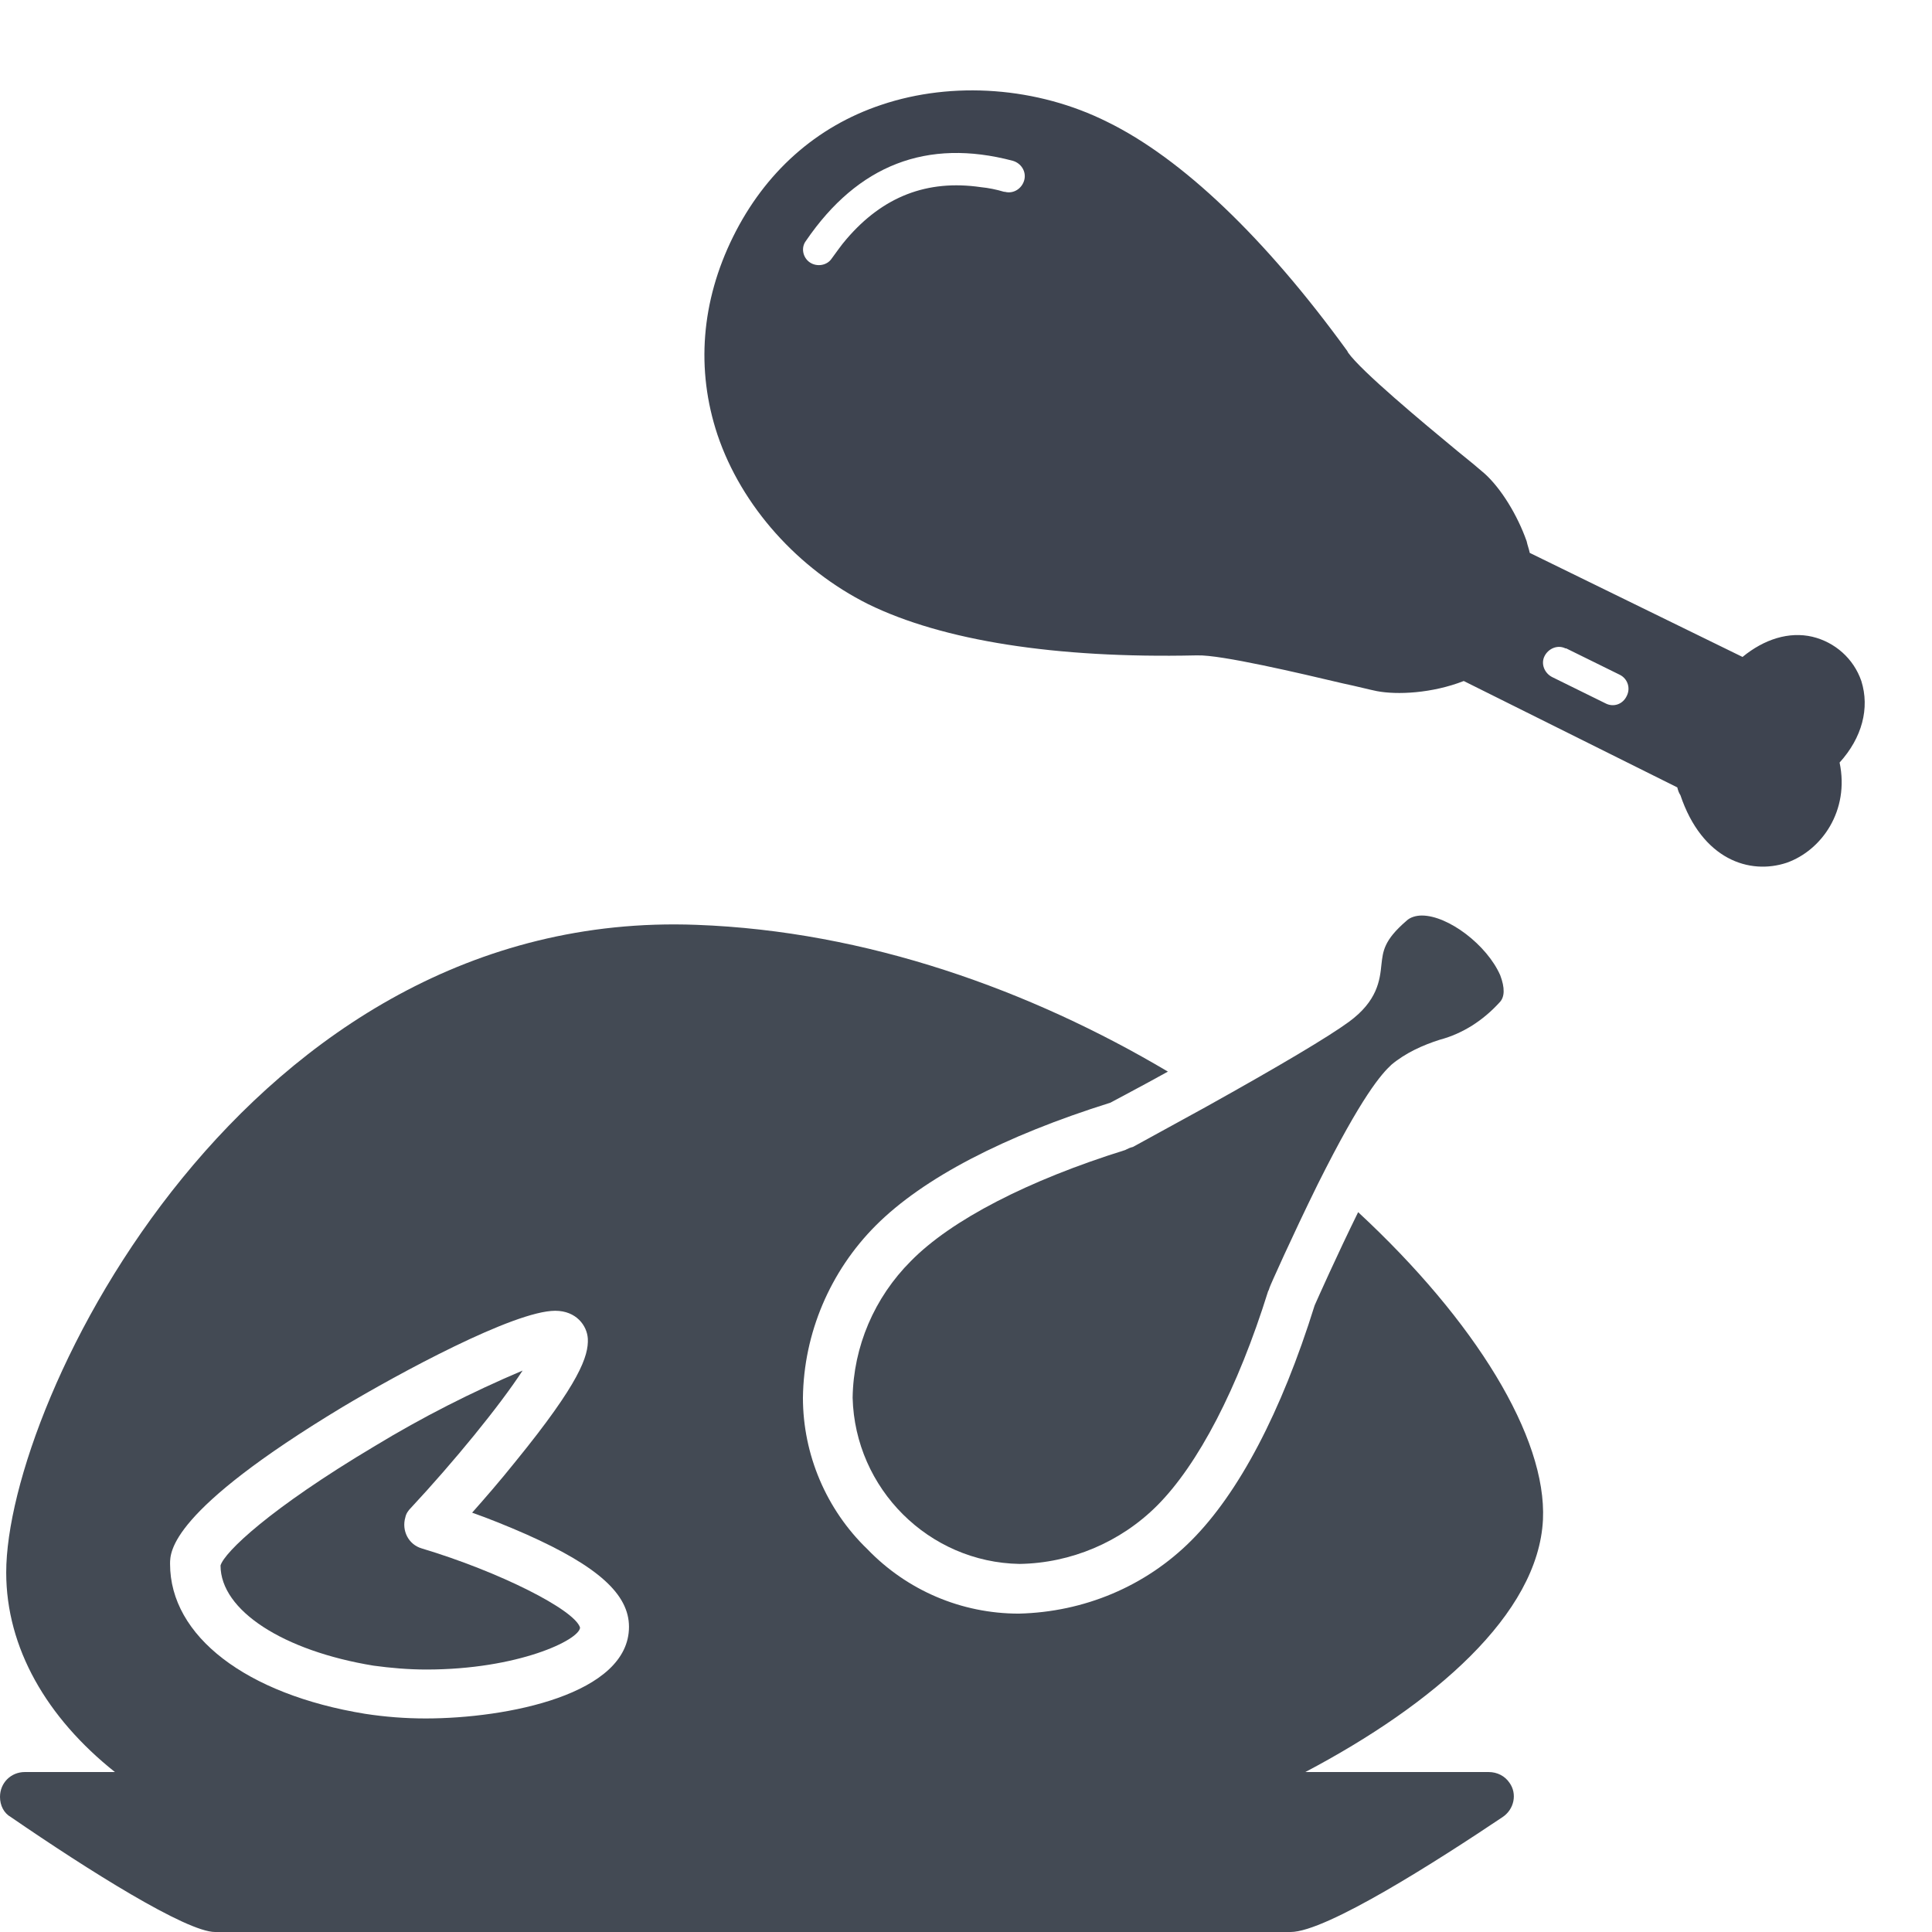
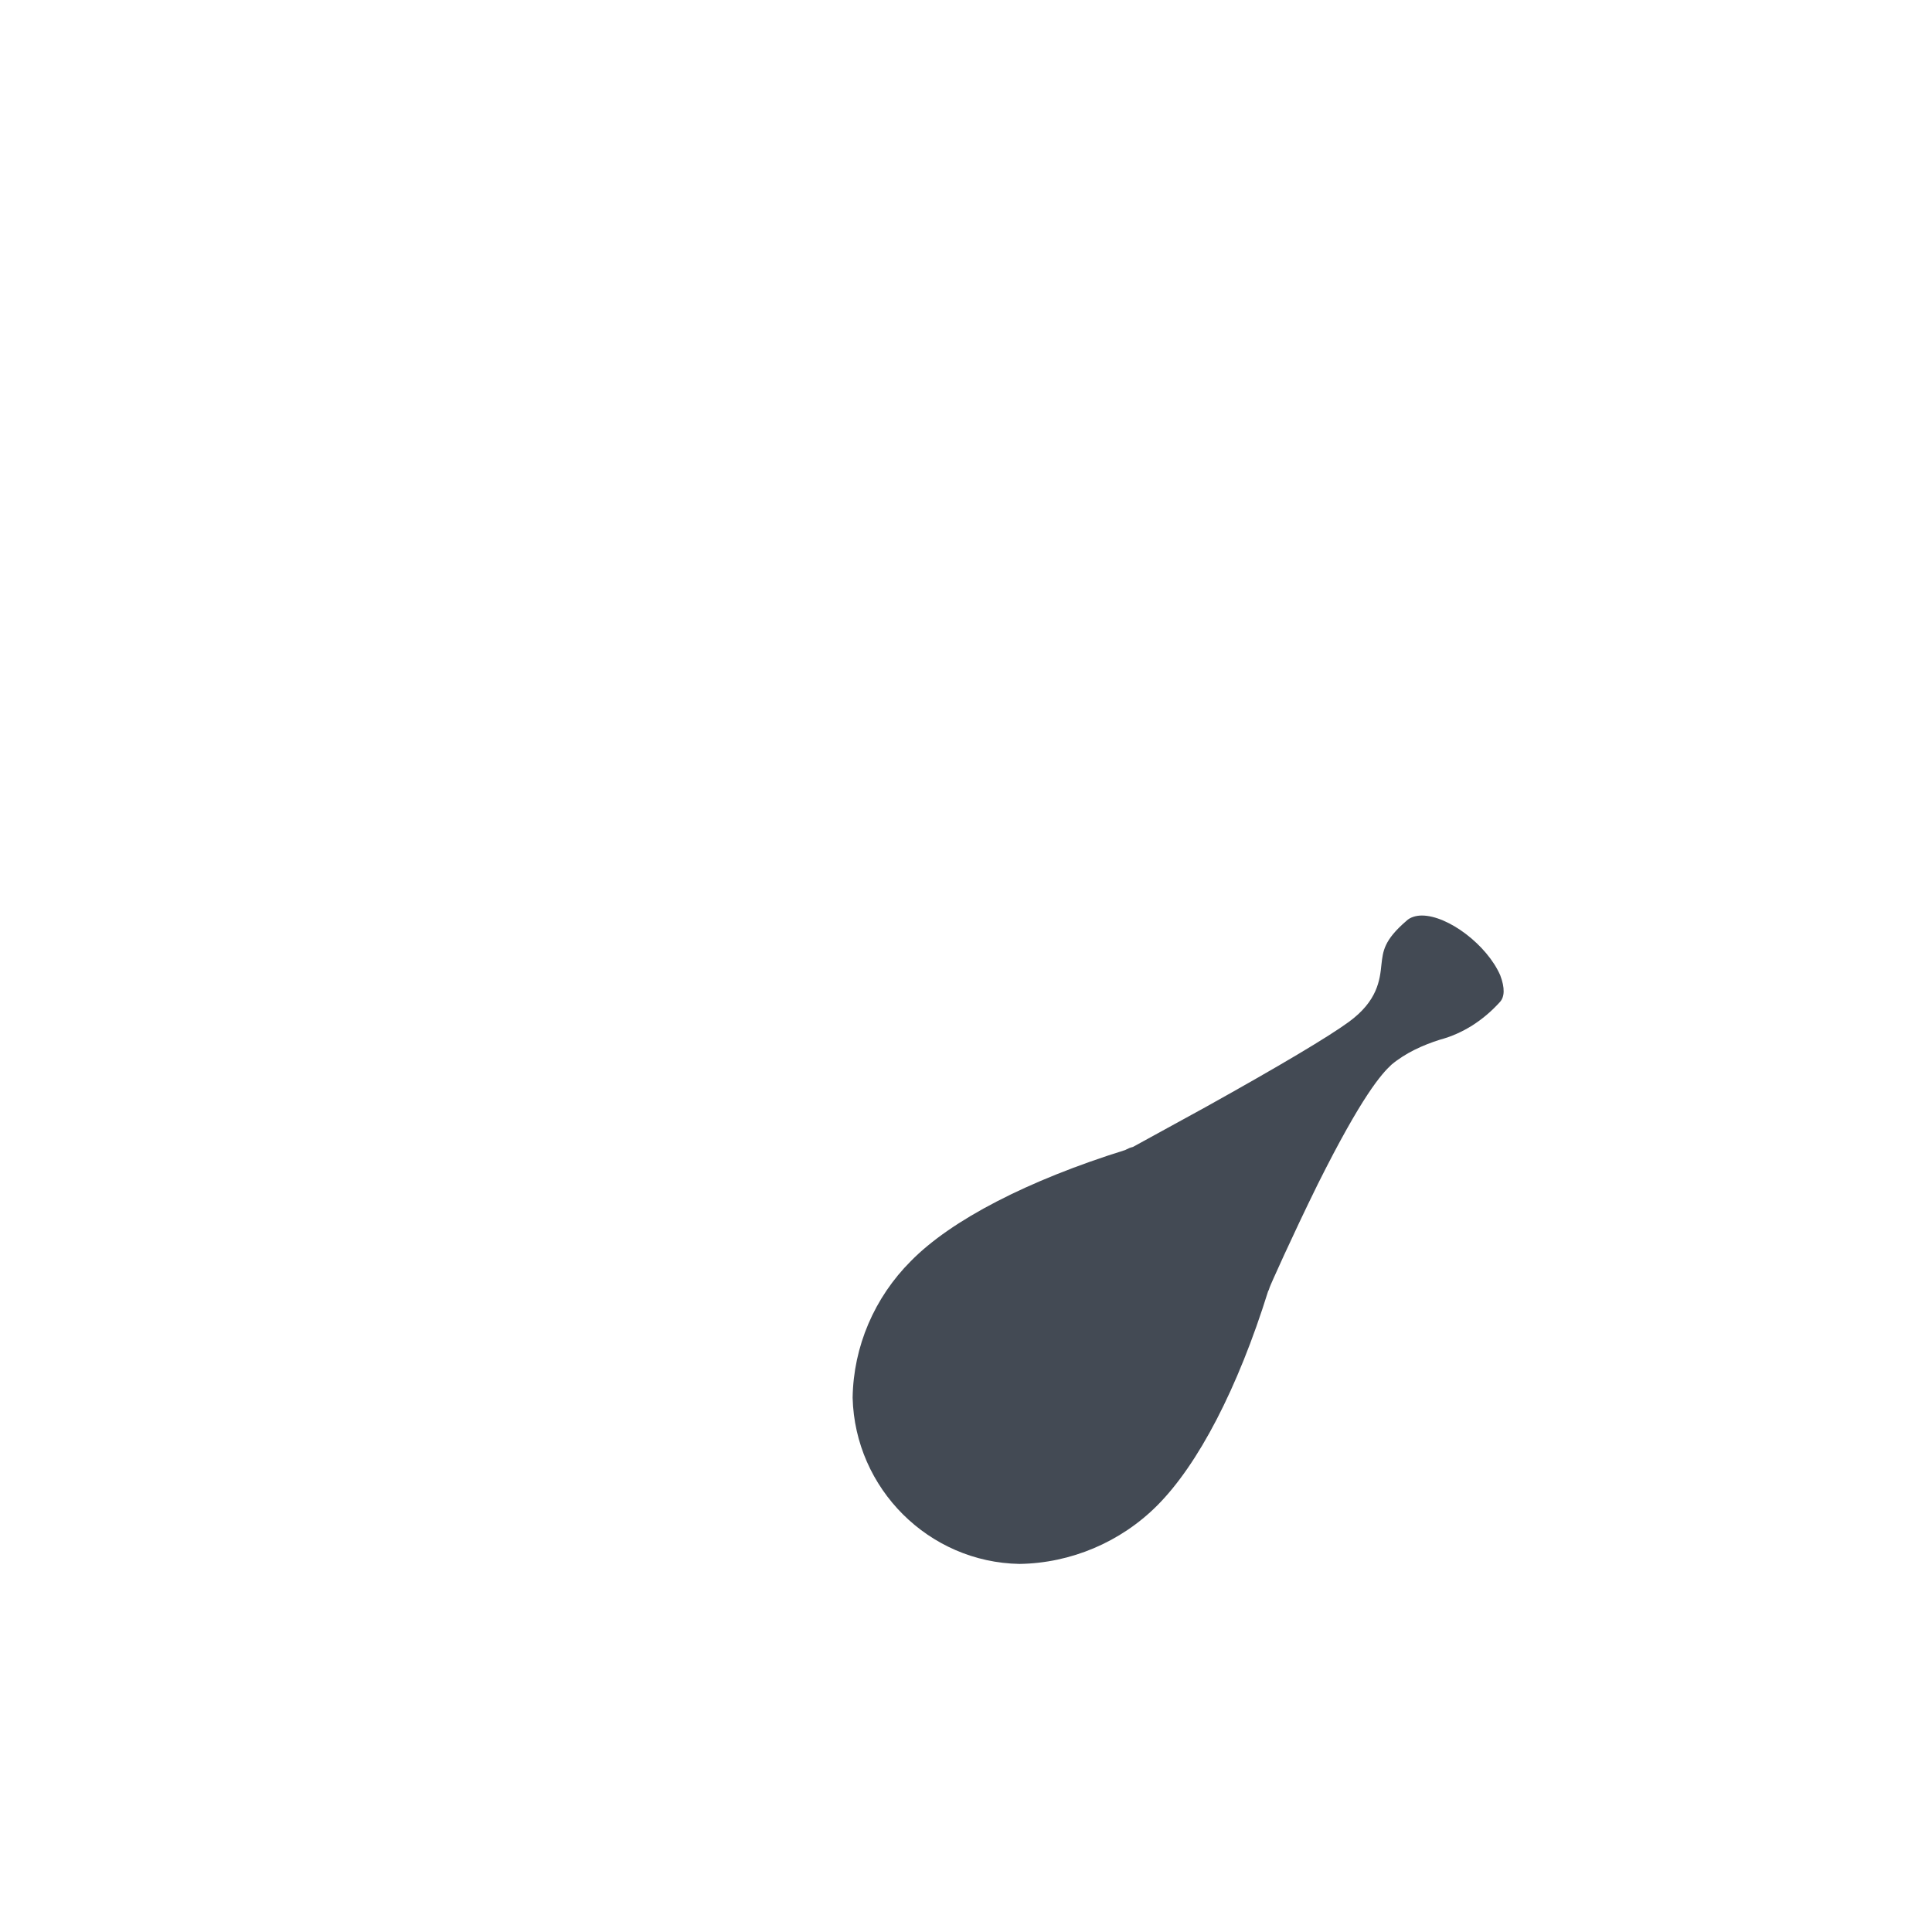
<svg xmlns="http://www.w3.org/2000/svg" version="1.1" id="Layer_1" x="0px" y="0px" viewBox="0 0 248.8 248.8" style="enable-background:new 0 0 248.8 248.8;" xml:space="preserve">
  <style type="text/css">
	.st0{fill:#434A54;}
	.st1{fill:#3E4450;}
</style>
  <g>
-     <path class="st0" d="M198.7,195.7c0.5-10.6-8.7-25.6-23.8-39.6c-2.8,5.7-5.2,11.1-5.6,12l0,0c-4.3,13.8-9.8,24.2-15.9,30.3   c-5.9,5.9-13.8,9.2-22.2,9.4c-7.4,0-14.4-3-19.5-8.3c-5.3-5.1-8.3-12.2-8.3-19.5c0.1-8.3,3.5-16.3,9.4-22.2   c6.1-6.1,16.5-11.5,30.2-15.8c0.9-0.5,3.8-2,7.4-4c-17.7-10.5-38.8-18.1-60.7-18.9c-58-2.2-88.9,61.3-88.9,83.4   c0,9.7,5.2,18.7,14,25.7H3.2c-1.8,0-3.2,1.4-3.2,3.2c0,1.1,0.5,2.1,1.4,2.6c9.9,6.8,22.6,14.8,26.3,14.8h138.5   c4.6,0,19.1-9.3,27.3-14.8c1.5-1,1.9-3,0.9-4.4c-0.6-0.9-1.6-1.4-2.7-1.4h-23.6C184.6,219.5,198.1,207.9,198.7,195.7z M44.1,181.2   c7.2-4.3,22.1-12.4,27.4-12.4c2.7,0,4.1,1.9,4.2,3.6c0.1,2.2-1,5.6-9.3,15.8c-2,2.5-4,4.8-5.6,6.6c2,0.7,4.5,1.7,7,2.8   c9.2,4.1,13.2,7.7,13.2,11.9c0,8.7-15.7,11.8-26.2,11.8c-2.6,0-5.2-0.2-7.8-0.6c-15.3-2.5-25.1-10-25.1-19.3   C21.9,199.8,21.9,194.6,44.1,181.2z" />
-     <path class="st0" d="M48.1,214.5c2.2,0.3,4.5,0.5,6.8,0.5c11.8,0,19.7-3.8,19.8-5.4c-0.7-2.3-10.4-7.2-20.4-10.2   c-1.7-0.5-2.6-2.3-2.1-4c0.1-0.5,0.4-0.9,0.7-1.2c5.5-5.9,11.4-13.1,14.4-17.7c-6.6,2.8-12.9,6-19,9.7   c-13.6,8.1-19.4,13.7-19.9,15.4C28.4,207.4,36.5,212.6,48.1,214.5z" />
    <path class="st0" d="M145.1,148l-0.2,0.1c-12.5,3.9-22.4,9-27.6,14.3c-4.7,4.7-7.4,11-7.5,17.6c0.3,11.7,9.8,21.2,21.5,21.4   c6.6-0.1,13-2.8,17.7-7.5c5.3-5.3,10.4-15.1,14.3-27.6l0.1-0.2l0.1-0.3c0-0.1,2.9-6.6,6.2-13.3c5.7-11.4,8.2-14.2,9.5-15.4   c1.8-1.5,4-2.5,6.2-3.2c3-0.8,5.6-2.5,7.7-4.8c0.7-0.7,0.7-1.9,0.1-3.5c-1.7-3.9-6.7-7.7-10.1-7.7c-0.7,0-1.5,0.2-2,0.7   c-2.9,2.5-3,3.9-3.2,5.6c-0.2,2-0.5,4.7-4.2,7.4c-2.6,1.9-8.8,5.6-18.5,11c-5.1,2.8-9.3,5.1-9.3,5.1   C145.5,147.8,145.3,147.9,145.1,148z" />
  </g>
-   <path class="st1" d="M236.9,98.2c2.9-3.2,3.9-7,2.8-10.5c-1-2.9-3.4-5-6.3-5.7c-3-0.7-6.2,0.3-9,2.6L197,71.2  c-0.1-0.5-0.3-1-0.4-1.5c-1.2-3.4-3.3-6.8-5.4-8.7c-0.8-0.7-2-1.7-3.5-2.9c-4.6-3.8-12.4-10.3-14.1-12.7l-0.1-0.2  c-10.6-14.6-21.3-24.8-30.9-29.5c-9-4.5-19.9-5.3-29.1-2.2c-8.4,2.8-15,8.7-19.1,17s-4.8,17.1-2,25.5c3.1,9.2,10.4,17.3,19.4,21.8  c9.6,4.7,24.1,7,42.2,6.6l0.2,0c3-0.1,13.2,2.3,18.7,3.6c1.9,0.4,3.4,0.8,4.4,1c2.6,0.5,7.1,0.3,11.2-1.3l27.5,13.7  c0.1,0.4,0.2,0.7,0.4,1c2.8,8.3,8.9,10.3,13.7,8.7C234.6,109.5,238.2,104.4,236.9,98.2z M104.3,33.8c-0.9-0.6-1.2-1.9-0.5-2.8l0,0  c6.7-9.8,15.6-13.2,26.6-10.3c1.1,0.3,1.8,1.4,1.5,2.5c-0.3,1.1-1.4,1.8-2.5,1.5c0,0,0,0-0.1,0c-1-0.3-2-0.5-3-0.6  c-6.9-1-12.6,1.2-17.3,6.7c-0.7,0.8-1.3,1.7-1.9,2.5C106.5,34.2,105.2,34.4,104.3,33.8C104.3,33.8,104.3,33.8,104.3,33.8z   M206.8,90.6l-6.9-3.4c-1-0.5-1.5-1.7-1-2.7c0.5-1,1.7-1.5,2.7-1c0,0,0.1,0,0.1,0l6.9,3.4c1,0.5,1.4,1.7,0.9,2.7  C209,90.7,207.8,91.1,206.8,90.6L206.8,90.6z" />
</svg>